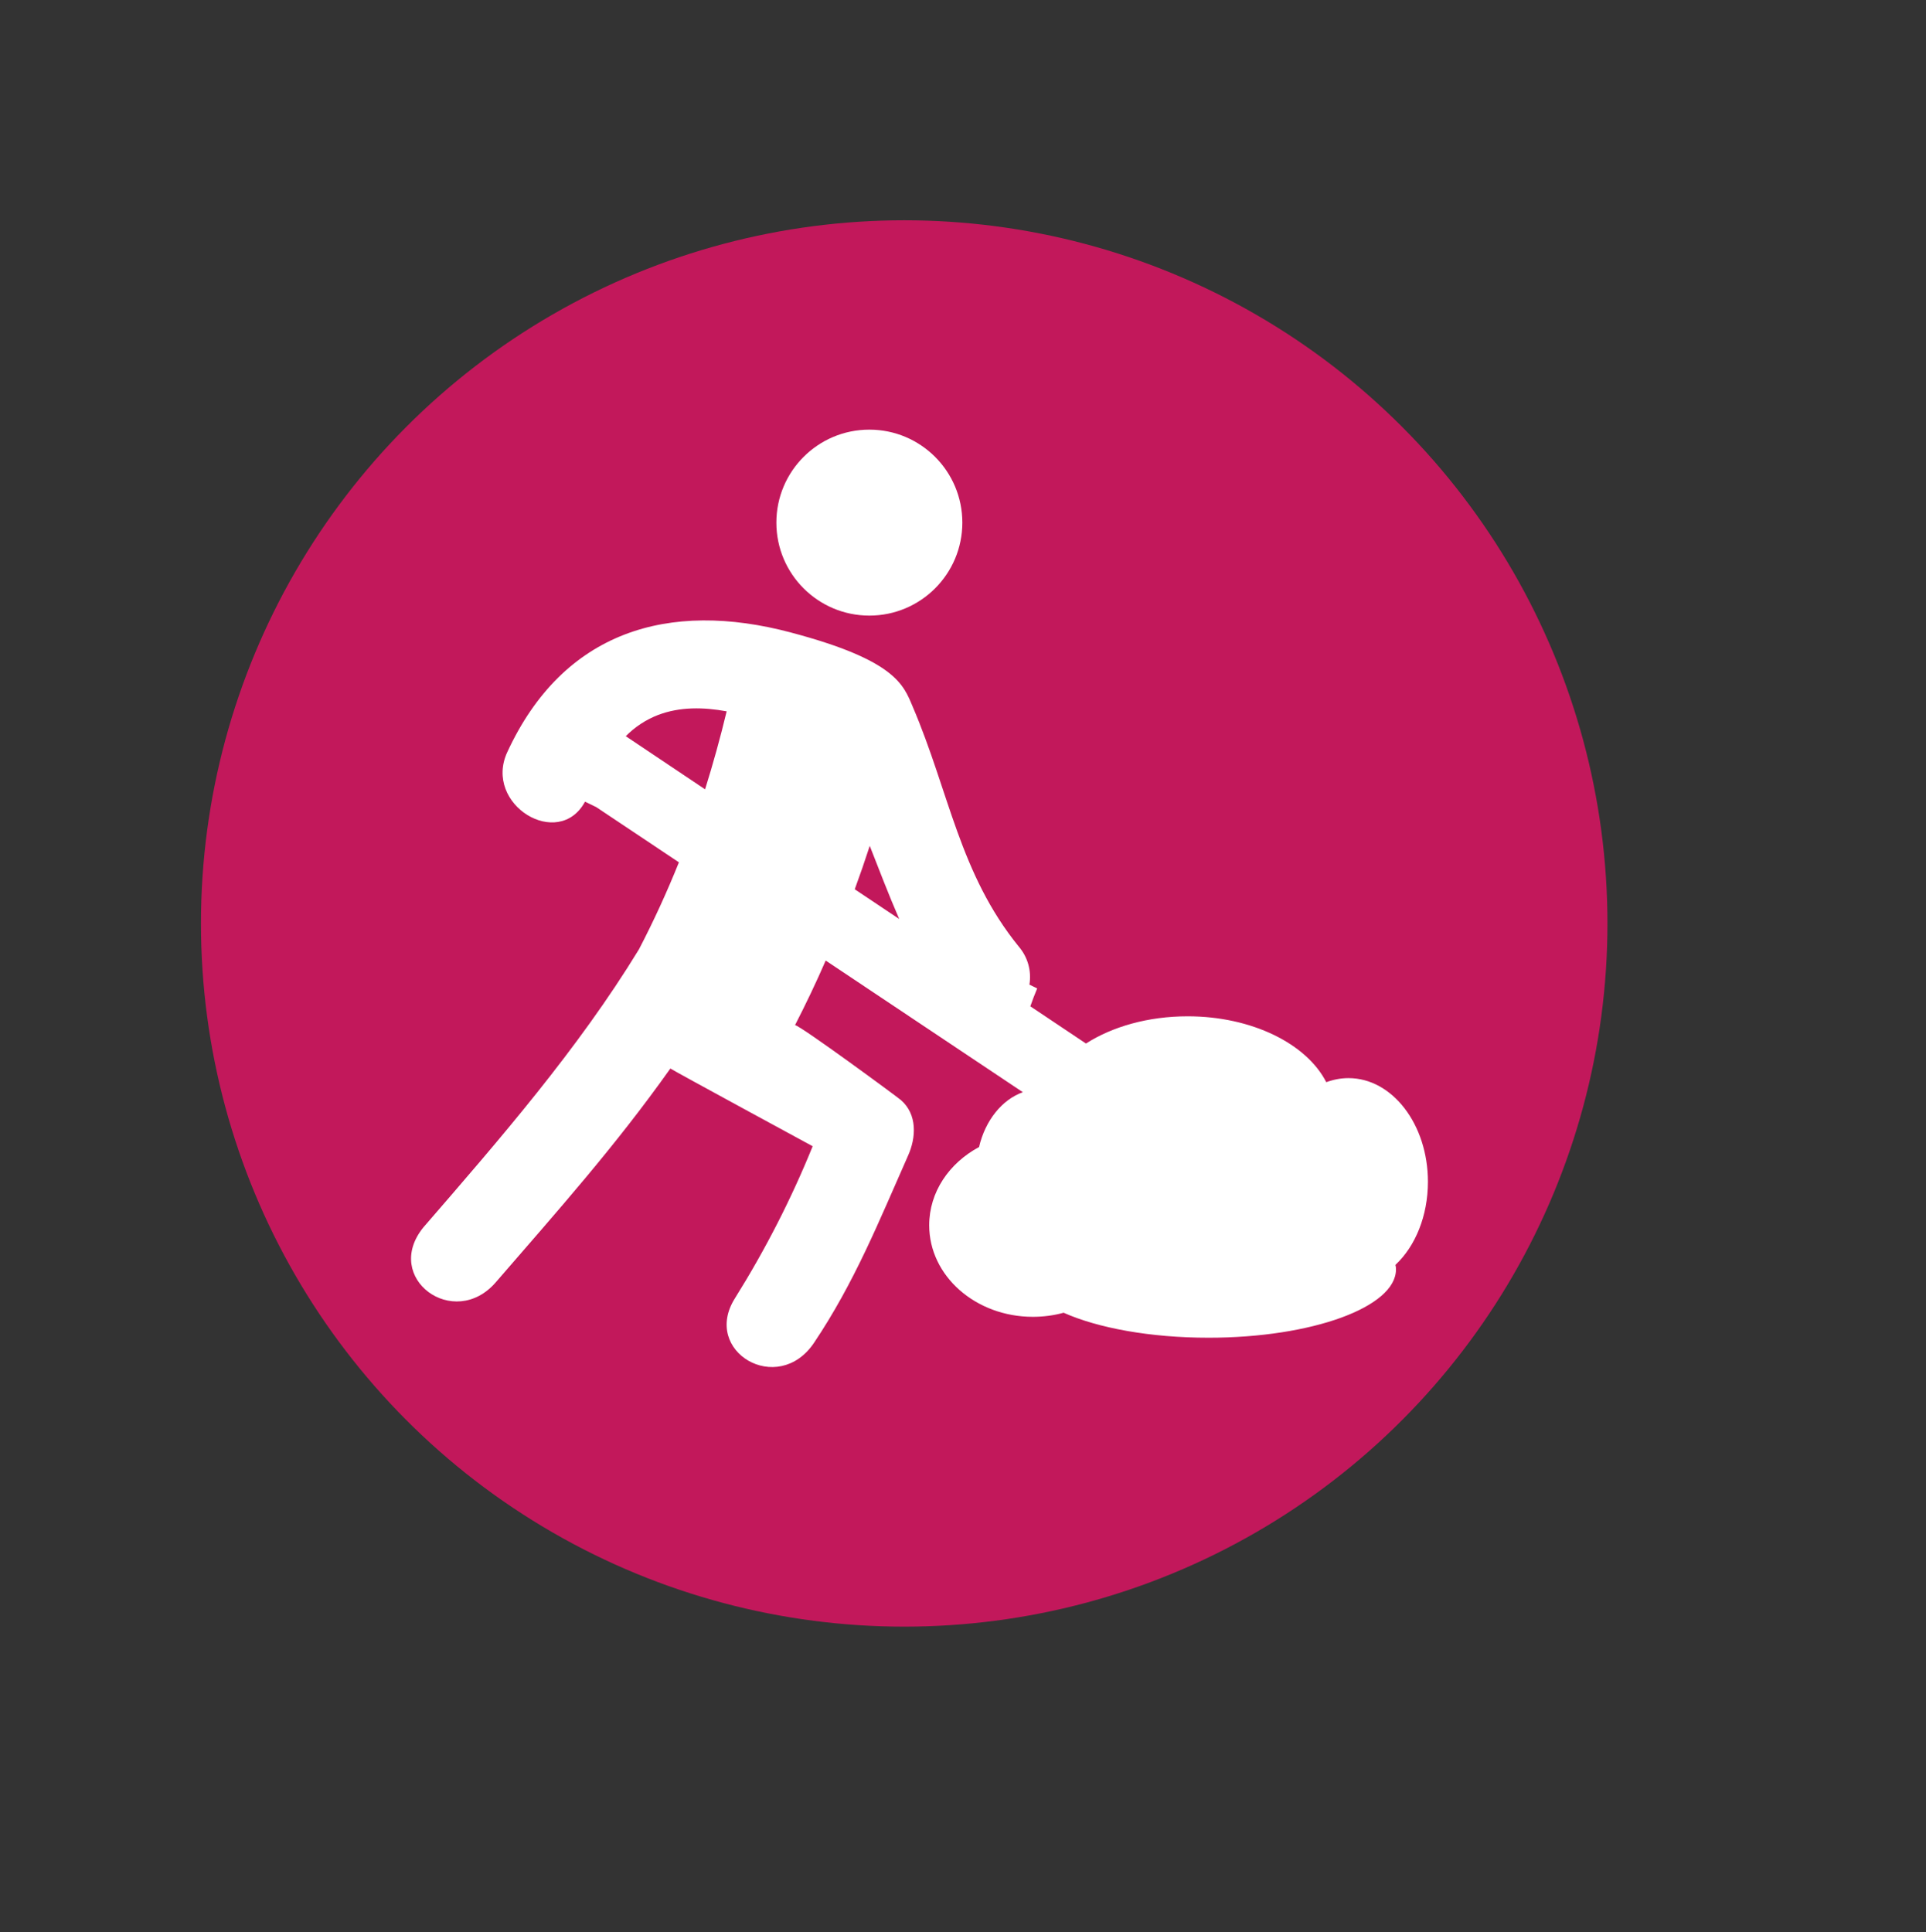
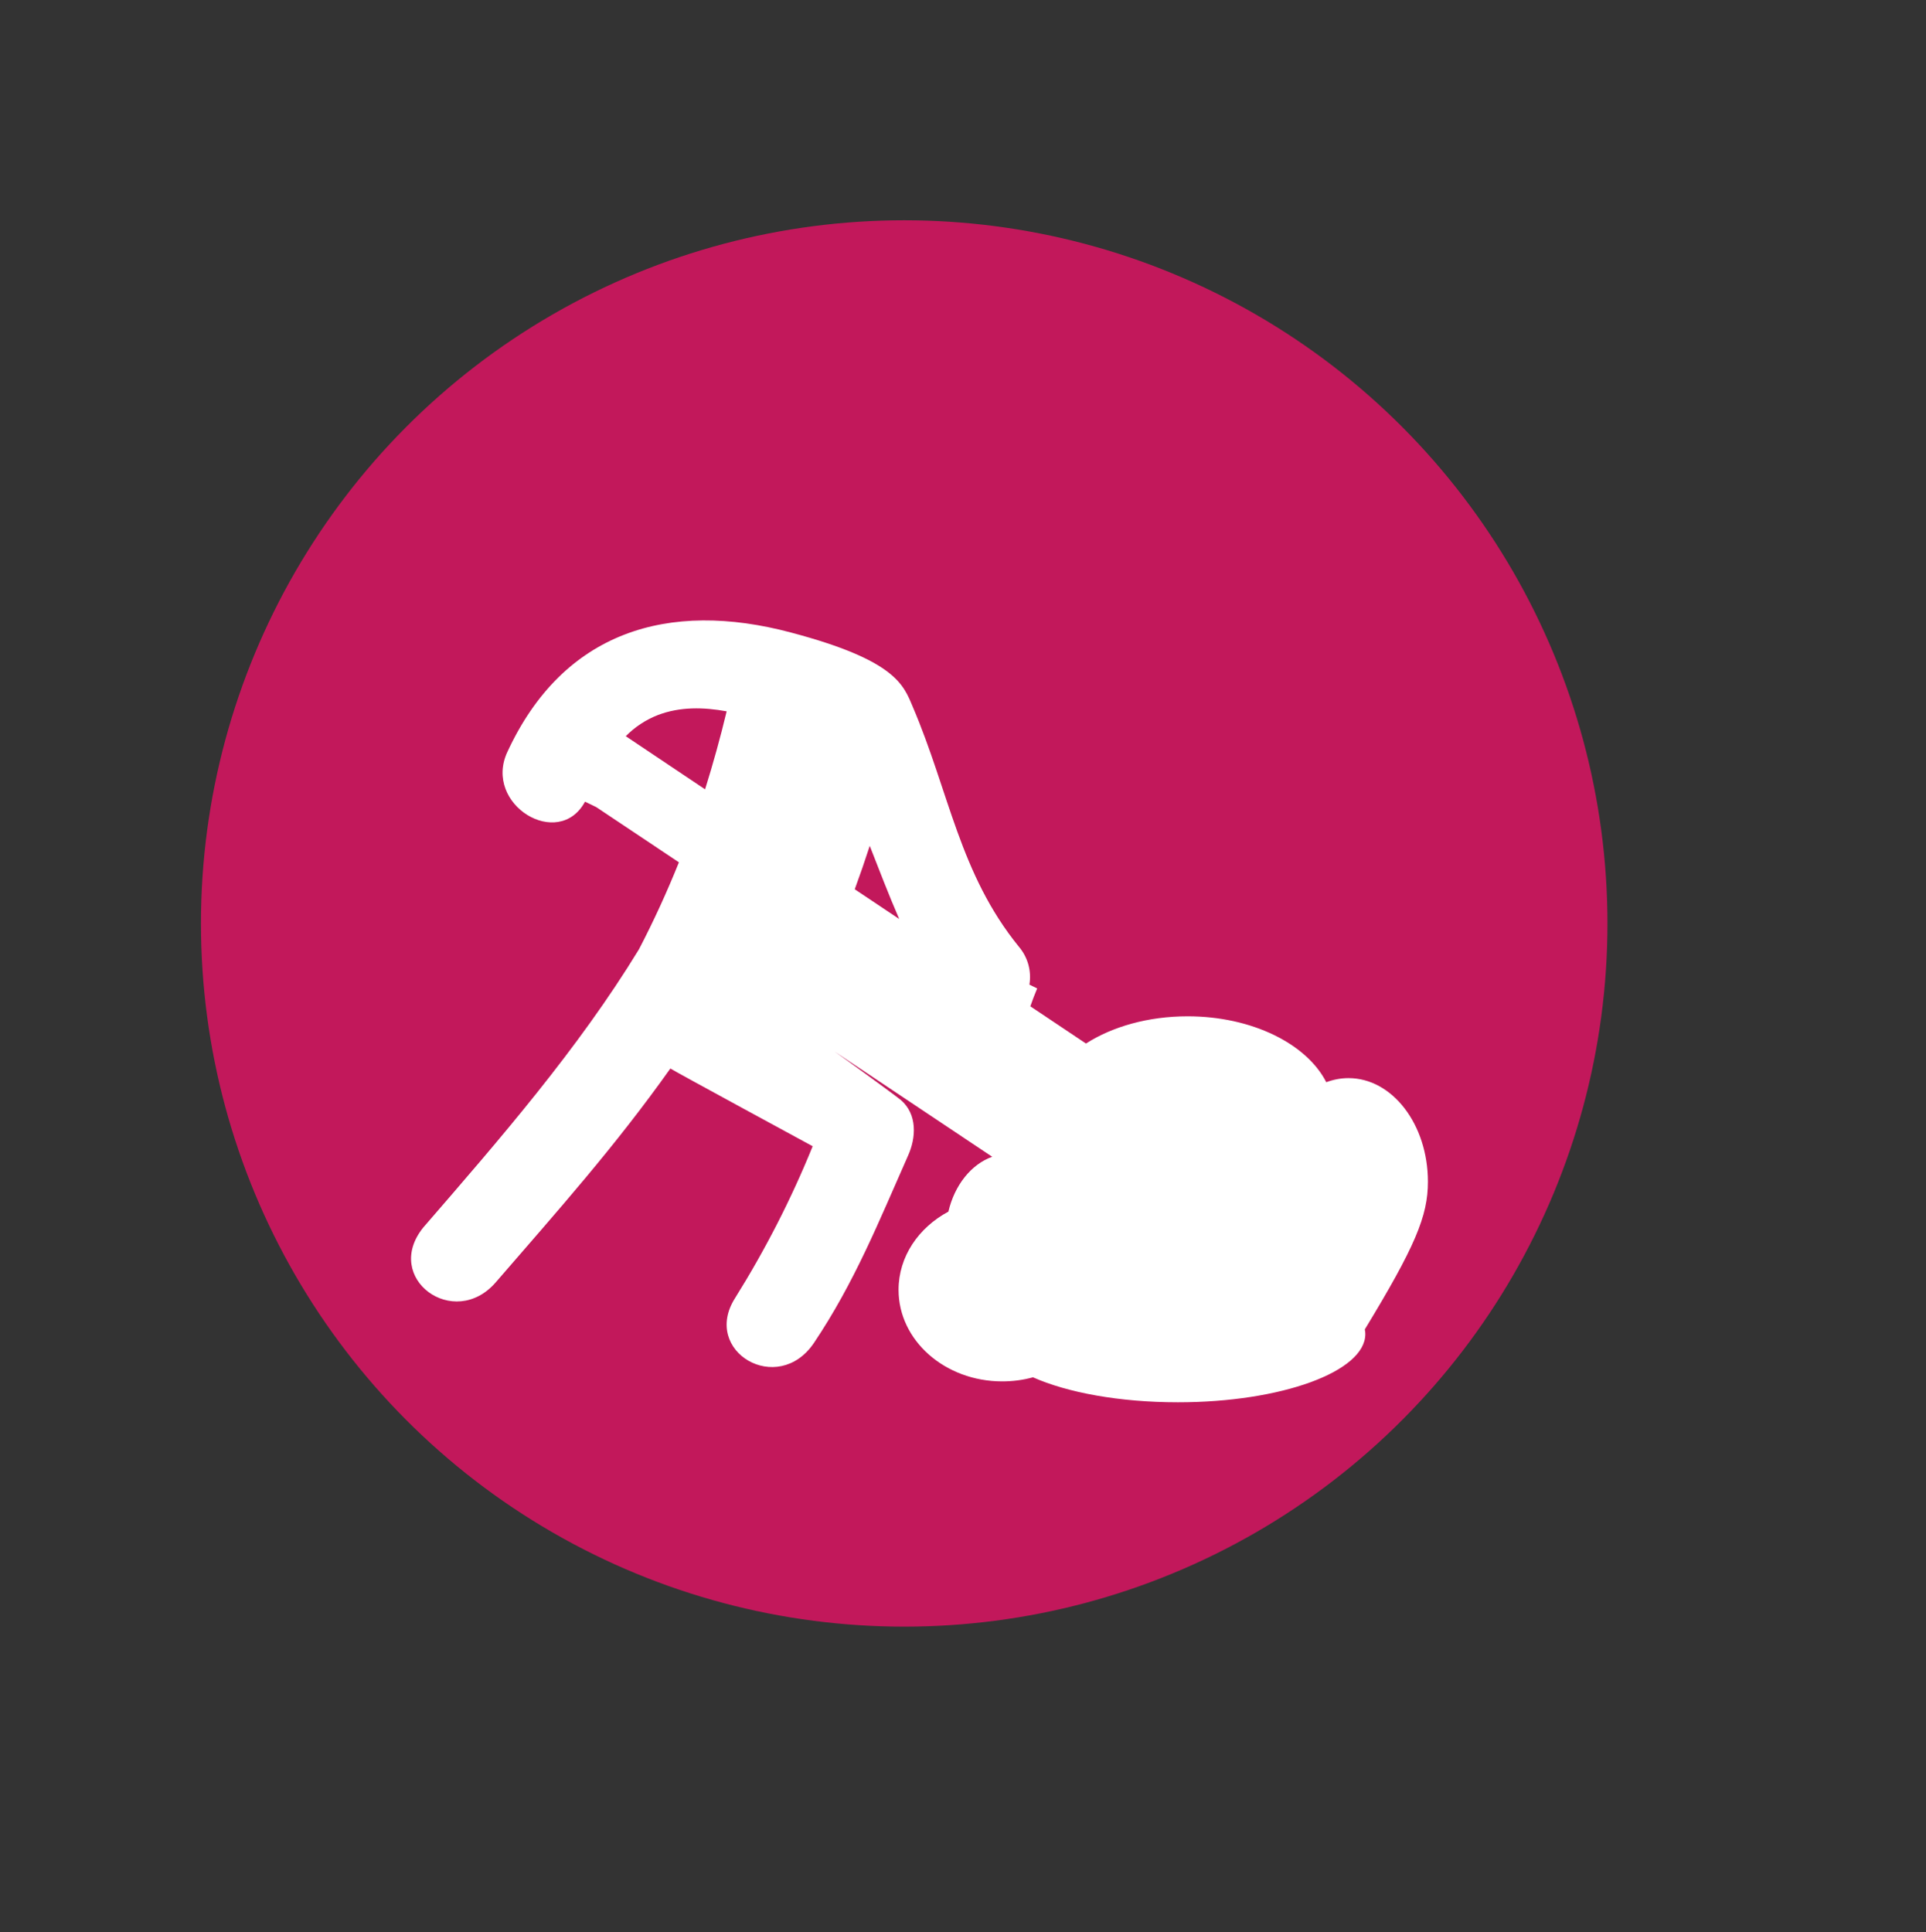
<svg xmlns="http://www.w3.org/2000/svg" version="1.1" id="Capa_1" x="0px" y="0px" viewBox="0 0 1464.4 1469.2" style="enable-background:new 0 0 1464.4 1469.2;" xml:space="preserve">
  <rect x="0" y="0" width="1464.4" height="1469.2" fill="#333333" stroke="none" />
  <style type="text/css">
	.st0{fill:#C2185B;}
	.st1{fill:#FFFFFF;}
</style>
  <title>dig rosa</title>
  <circle class="st0" cx="687.5" cy="702.2" r="534.7" />
-   <circle class="st1" cx="661" cy="397.4" r="70.7" />
-   <path class="st1" d="M1085.7,898.6c0-43.5-27-78.8-60.4-78.8c-5.8,0-11.5,1.1-16.9,3.1c-14.8-29.1-56.4-50.1-105.4-50.1  c-30.1,0-57.3,7.9-77.3,20.7l-42.3-28.3c1.6-4.6,3.3-9.1,5.2-13.6l-5.9-2.9c1.7-10.3-1.2-20.8-8-28.8  c-45.2-55.6-52.8-117.2-80.8-182.7c-6.9-16.3-12.8-35.1-92.4-56.2c-93.3-24.9-173.3-1-215.8,90.9c-18.4,39.9,39,74.8,59.1,37.7  l8.5,4.1l62.9,42c-9,22.4-19.1,44.5-30.4,66.2c-46.4,76-105.7,144.2-163.9,211.4c-31.3,38.6,23.3,78.6,55.1,41.7  c47.5-54.9,90.4-102.9,132.7-162.5c4.4,2.8,108.2,59.1,108.2,59.1c-16.3,40.2-36.1,78.8-59.1,115.6c-25.5,40.4,32.6,74.8,60.1,33.9  c30.9-46.1,49.2-92,71.5-142.3c6.2-13.7,7.2-31.5-5.5-42.4c-3.4-2.9-76.3-56.5-80.4-56.9c8.3-16.2,16.1-32.5,23.3-49.1l149.9,100.1  c-15.9,5.7-28.6,21.5-33.3,41.7c-22.7,12.2-37.9,34.2-37.9,59.5c0,38.5,35.3,69.6,78.8,69.6c7.9,0,15.8-1,23.4-3.1  c26.1,11.6,65.8,19,110.2,19c78.7,0,142.5-23.3,142.5-51.9c0-1.2-0.1-2.4-0.4-3.5C1076.1,947.7,1085.7,924.6,1085.7,898.6z   M683.7,698.8l-33.8-22.6c4-10.9,7.8-21.9,11.4-33C668.6,661.8,675.7,680.4,683.7,698.8z M500.3,543.7c16.7-6.4,34.7-6,52.2-2.8  c-4.8,20-10.3,39.8-16.4,59.3l-60.3-40.4c7-7.1,15.4-12.6,24.7-16.2L500.3,543.7z" />
+   <path class="st1" d="M1085.7,898.6c0-43.5-27-78.8-60.4-78.8c-5.8,0-11.5,1.1-16.9,3.1c-14.8-29.1-56.4-50.1-105.4-50.1  c-30.1,0-57.3,7.9-77.3,20.7l-42.3-28.3c1.6-4.6,3.3-9.1,5.2-13.6l-5.9-2.9c1.7-10.3-1.2-20.8-8-28.8  c-45.2-55.6-52.8-117.2-80.8-182.7c-6.9-16.3-12.8-35.1-92.4-56.2c-93.3-24.9-173.3-1-215.8,90.9c-18.4,39.9,39,74.8,59.1,37.7  l8.5,4.1l62.9,42c-9,22.4-19.1,44.5-30.4,66.2c-46.4,76-105.7,144.2-163.9,211.4c-31.3,38.6,23.3,78.6,55.1,41.7  c47.5-54.9,90.4-102.9,132.7-162.5c4.4,2.8,108.2,59.1,108.2,59.1c-16.3,40.2-36.1,78.8-59.1,115.6c-25.5,40.4,32.6,74.8,60.1,33.9  c30.9-46.1,49.2-92,71.5-142.3c6.2-13.7,7.2-31.5-5.5-42.4c-3.4-2.9-76.3-56.5-80.4-56.9l149.9,100.1  c-15.9,5.7-28.6,21.5-33.3,41.7c-22.7,12.2-37.9,34.2-37.9,59.5c0,38.5,35.3,69.6,78.8,69.6c7.9,0,15.8-1,23.4-3.1  c26.1,11.6,65.8,19,110.2,19c78.7,0,142.5-23.3,142.5-51.9c0-1.2-0.1-2.4-0.4-3.5C1076.1,947.7,1085.7,924.6,1085.7,898.6z   M683.7,698.8l-33.8-22.6c4-10.9,7.8-21.9,11.4-33C668.6,661.8,675.7,680.4,683.7,698.8z M500.3,543.7c16.7-6.4,34.7-6,52.2-2.8  c-4.8,20-10.3,39.8-16.4,59.3l-60.3-40.4c7-7.1,15.4-12.6,24.7-16.2L500.3,543.7z" />
</svg>